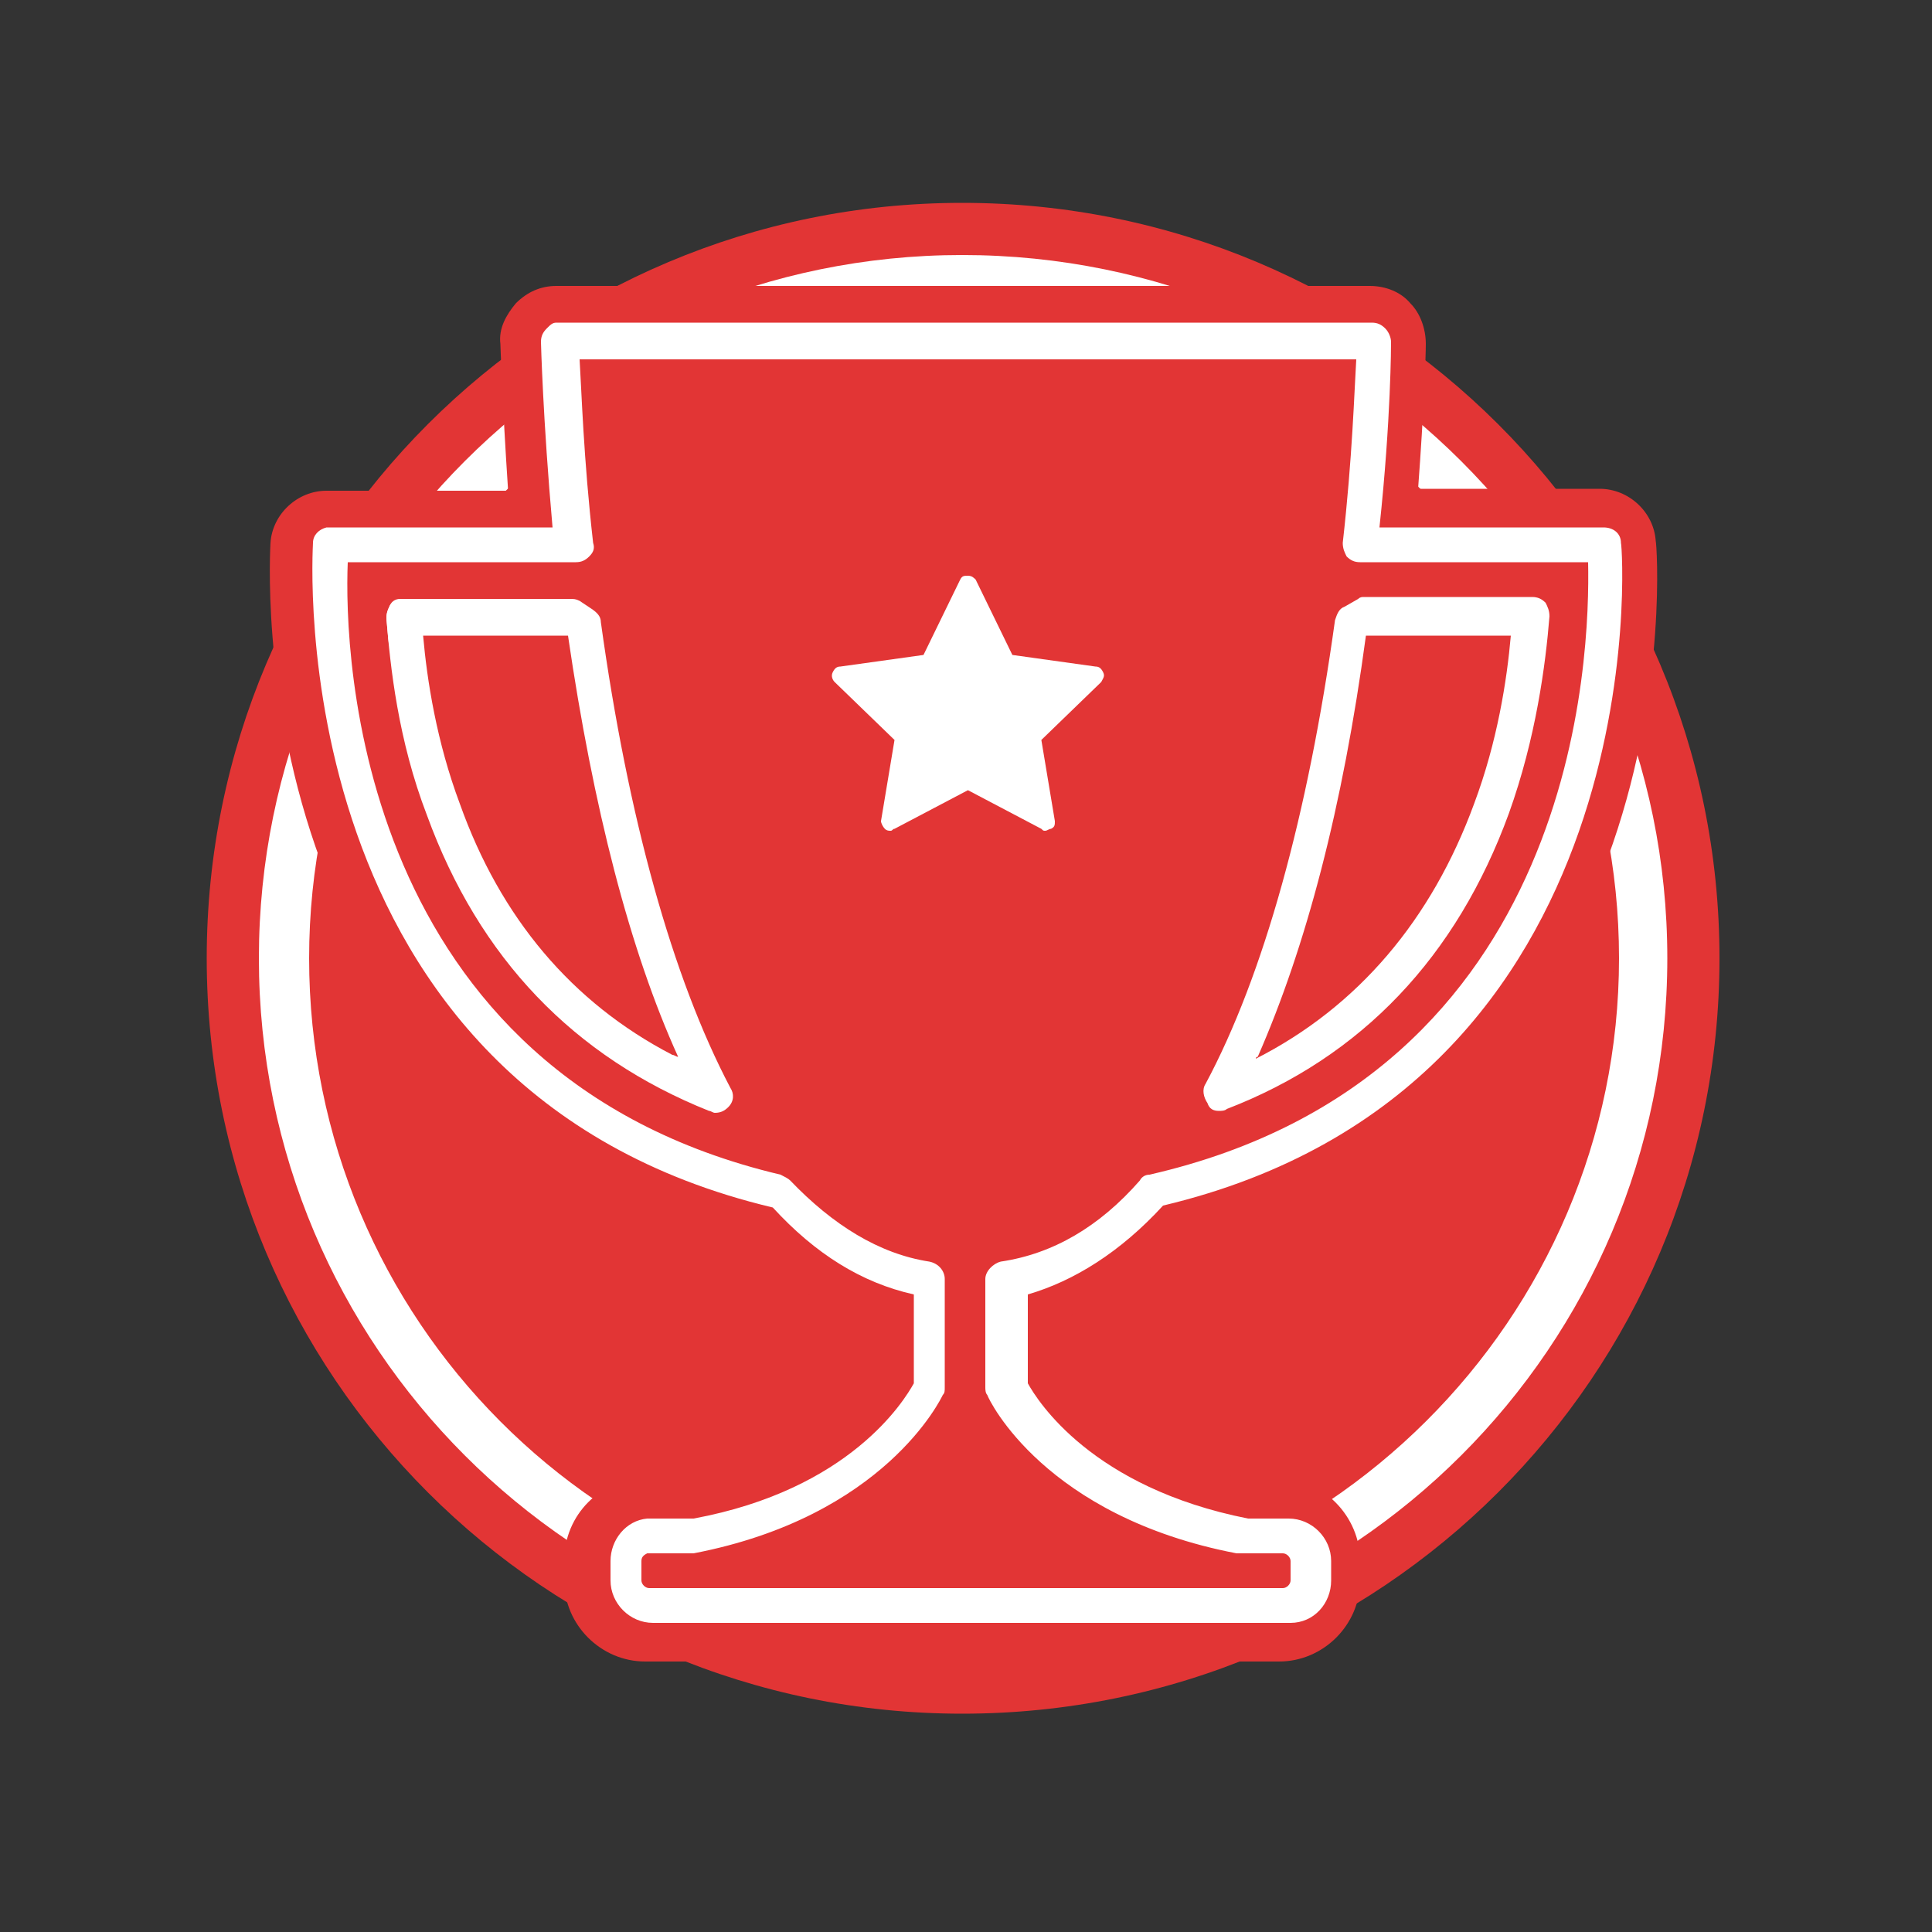
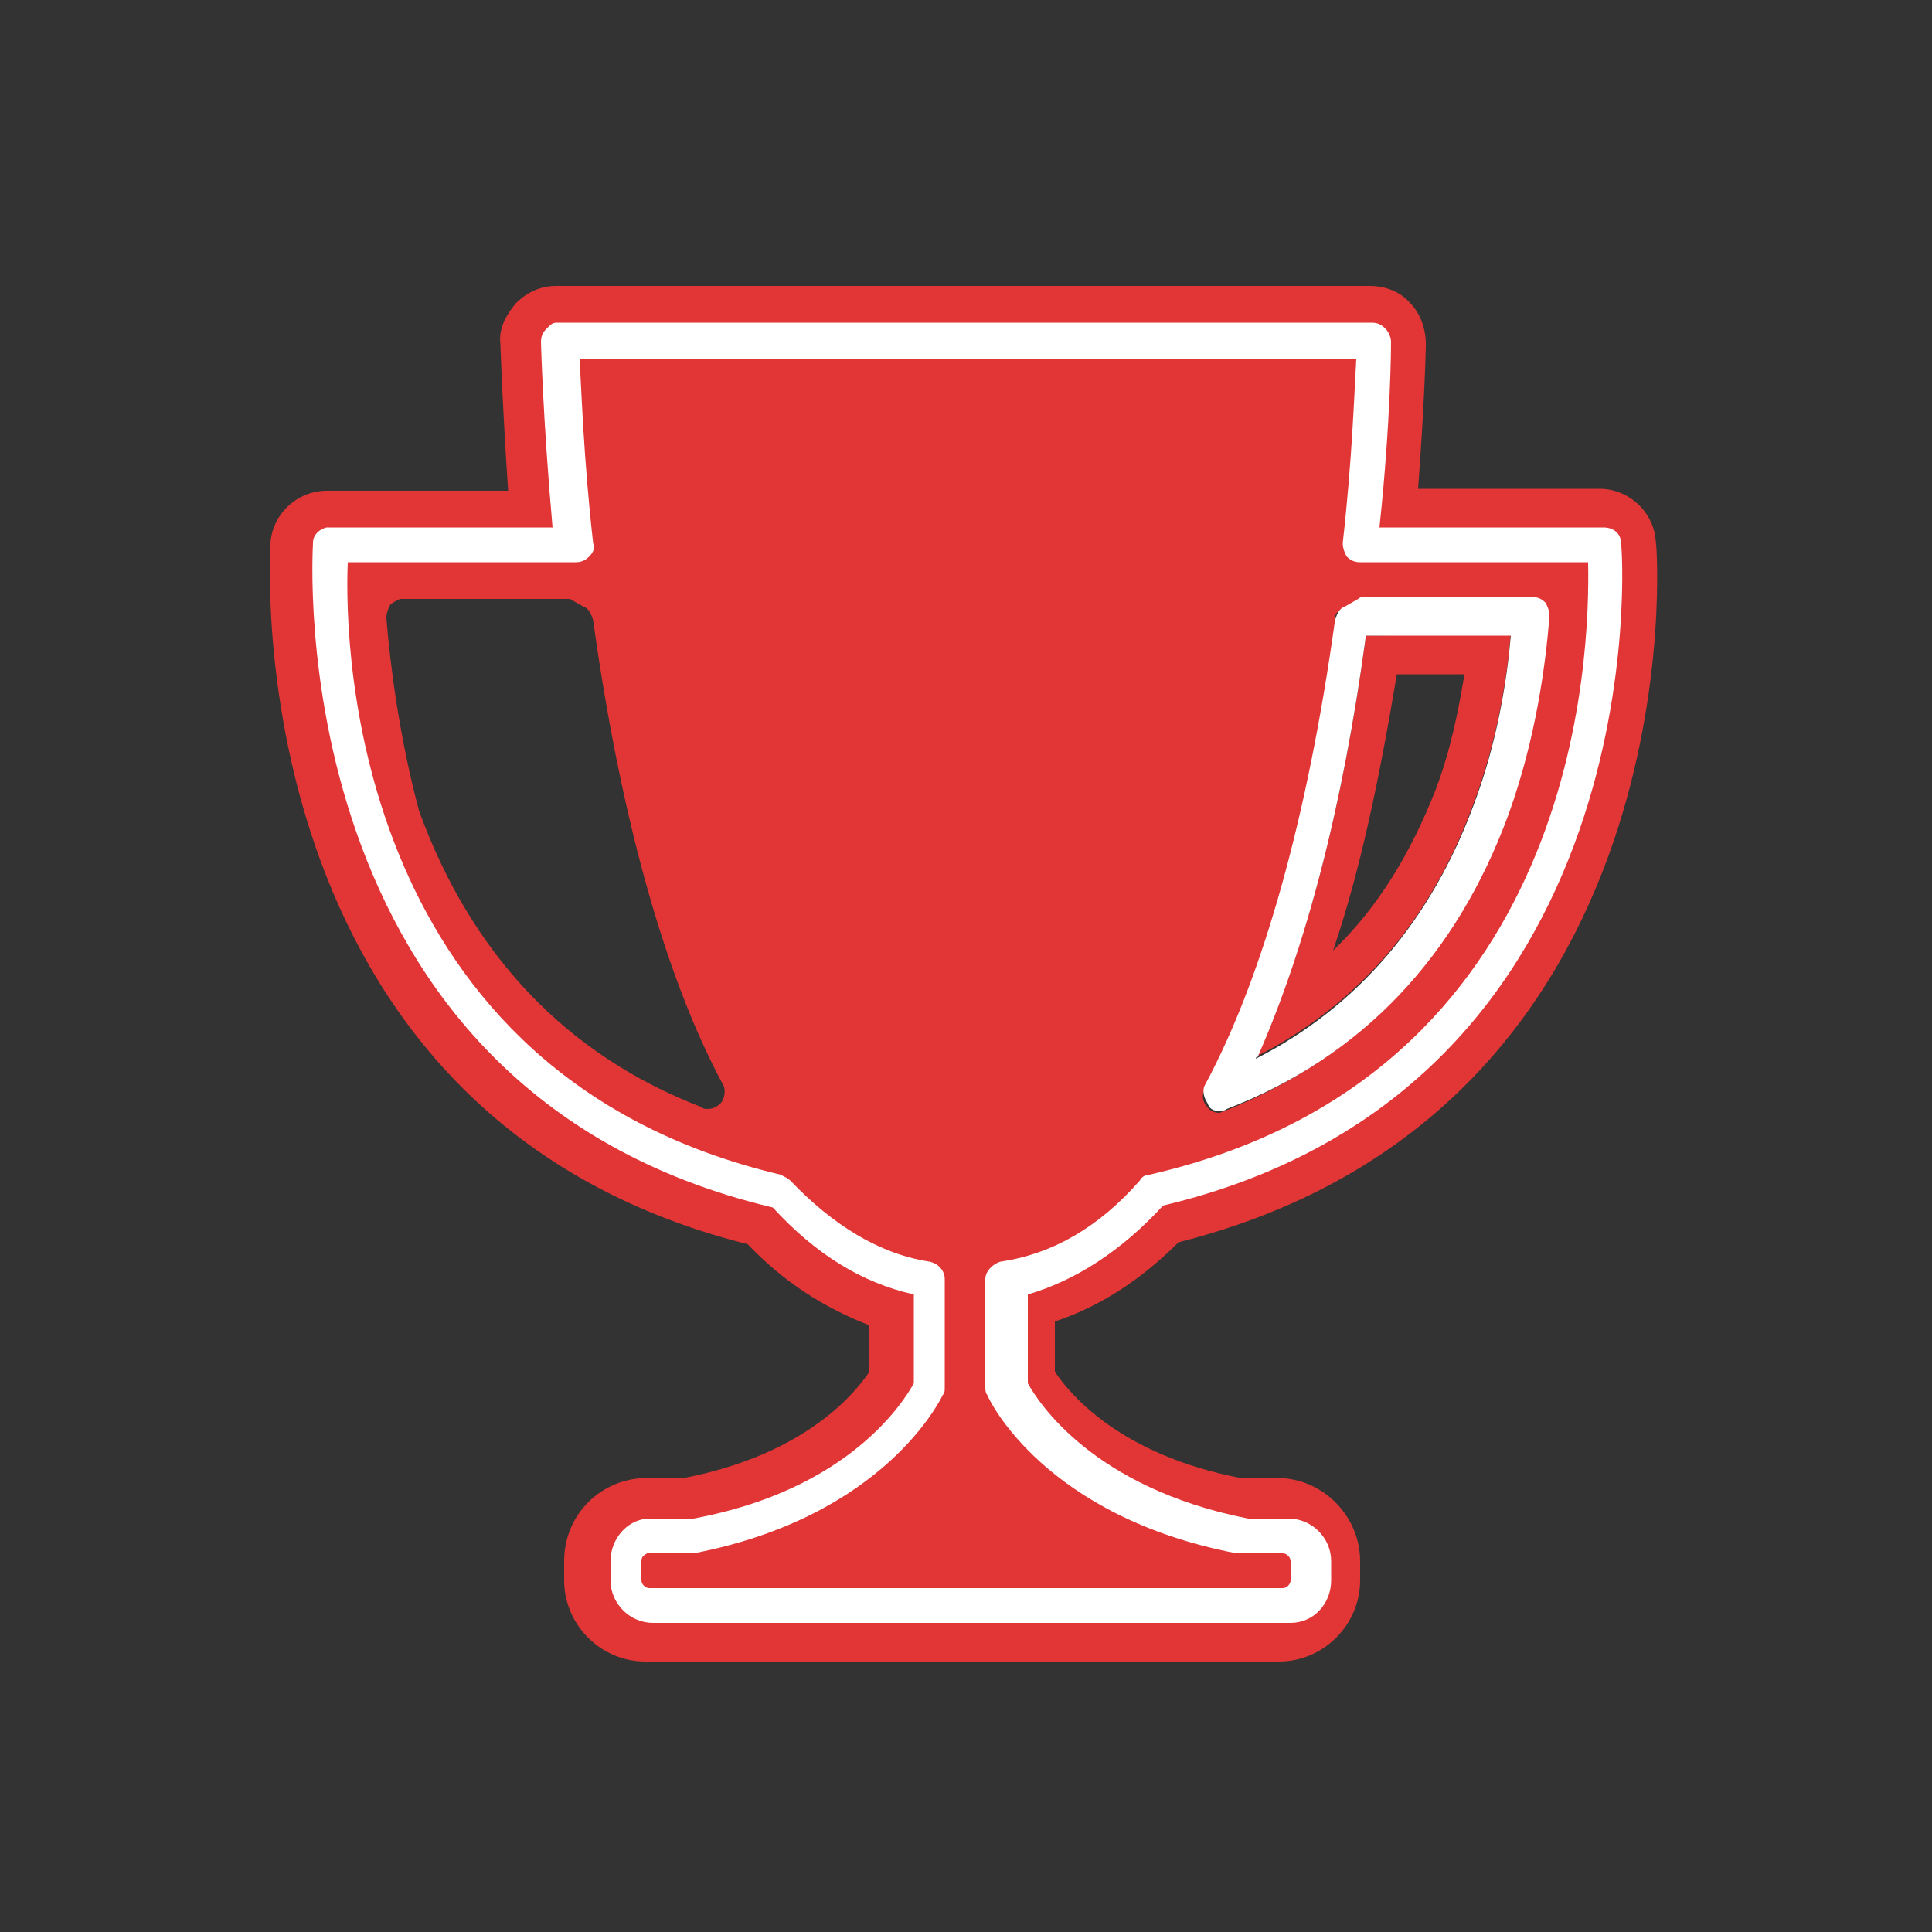
<svg xmlns="http://www.w3.org/2000/svg" version="1.1" x="0px" y="0px" viewBox="0 0 100 100" style="enable-background:new 0 0 100 100;" xml:space="preserve">
  <rect x="0" y="0" width="100" height="100" fill="#333333" stroke="none" />
  <style type="text/css">
	.st0{fill:#E23535;}
	.st1{fill:#FFFFFF;}
</style>
  <g id="kolo">
    <g>
-       <path class="st0" d="M89,49.6C89,28,71.5,10.5,49.8,10.5c-21.6,0-39.1,17.5-39.1,39.1c0,21.6,17.5,39.1,39.1,39.1    C71.5,88.7,89,71.2,89,49.6" />
-       <path class="st1" d="M49.8,13.2c-20.1,0-36.4,16.3-36.4,36.4S29.7,86,49.8,86C70,86,86.3,69.7,86.3,49.6S70,13.2,49.8,13.2     M49.8,83.5C31.1,83.5,16,68.3,16,49.6s15.2-33.9,33.9-33.9c18.7,0,33.9,15.2,33.9,33.9S68.5,83.5,49.8,83.5" />
-     </g>
+       </g>
  </g>
  <g id="Warstwa_1">
</g>
  <g id="Warstwa_3">
    <g>
      <g>
        <path class="st0" d="M82.3,28.6c-0.2,7.2-2,15.1-6.2,21.1c-2,2.8-4.9,4.8-7.4,7.1c-1.3,1.2-2.1,2.2-3.9,2.6c-2,0.4-4,0.8-5.9,1.1     c-1.9,0.4-1.1,3.3,0.8,2.9c2.1-0.4,4.3-0.7,6.3-1.2c1.8-0.5,2.9-1.5,4.2-2.7c2.7-2.7,5.9-4.8,8.2-7.9c2.4-3.2,3.9-7.2,5-11     c1.2-3.9,1.8-8,1.9-12C85.3,26.7,82.3,26.7,82.3,28.6L82.3,28.6z" />
      </g>
    </g>
    <g id="Warstwa_4">
	</g>
-     <path class="st0" d="M29.3,32.8h-7.4c0,0,0,0,0,0c0.2,2.3,0.7,5.5,1.9,8.7c2.2,5.9,5.9,10.3,11,13c0.1,0.1,0.2,0.1,0.3,0.2   C32.6,49.2,30.7,41.8,29.3,32.8L29.3,32.8z M24,34.9h3.5c0.8,5.4,1.9,10.2,3.2,14.3c-2.2-2.2-4-5-5.2-8.3   C24.7,38.7,24.2,36.6,24,34.9" />
    <path class="st0" d="M70.7,32.9c-1.2,8.9-3.1,16.1-5.6,21.7c0,0,0,0.1-0.1,0.1c5.3-2.7,9.1-7.1,11.3-13.2c1.2-3.2,1.7-6.4,1.9-8.7   L70.7,32.9C70.7,32.9,70.7,32.9,70.7,32.9 M72.3,34.9l3.5,0c-0.3,1.8-0.7,3.9-1.5,6C73,44.2,71.3,47,69,49.2   C70.4,45.1,71.4,40.3,72.3,34.9" />
-     <path class="st0" d="M61,64.3c26.9-6.8,24.8-36.1,24.7-36.3c-0.1-1.5-1.4-2.7-2.9-2.7h-9.4c0.3-4,0.4-6.9,0.4-7.5   c0-0.8-0.3-1.6-0.8-2.1c-0.5-0.6-1.3-0.9-2.1-0.9H28.8c-0.8,0-1.5,0.3-2.1,0.9c-0.5,0.6-0.9,1.3-0.8,2.1c0,0,0.1,3.1,0.4,7.6h-9.4   c-1.5,0-2.8,1.2-2.9,2.7c0,0.3-2,29.6,24.7,36.3c1.9,2,4,3.3,6.3,4.2V71c-0.8,1.2-3.4,4.3-9.6,5.5h-1.9c-2.4,0-4.3,1.9-4.3,4.3v1   c0,2.3,1.9,4.2,4.2,4.2h32.8c2.3,0,4.2-1.9,4.2-4.2v-1c0-2.3-1.9-4.3-4.3-4.3h-1.9c-6.2-1.2-8.8-4.3-9.6-5.5v-2.6   C57,67.6,59.1,66.2,61,64.3z M69.5,31.5l0.7-0.4c0.1,0,0.2-0.1,0.3-0.1c0,0,0.1,0,0.1,0h8.6c0.3,0,0.5,0.1,0.7,0.3   c0.2,0.2,0.3,0.4,0.2,0.7c-0.2,2.5-0.6,6.3-2.1,10.2c-2.7,7.4-7.6,12.5-14.6,15.3c-0.1,0-0.2,0.1-0.3,0.1c0,0,0,0,0,0   c-0.2,0-0.5-0.1-0.6-0.3c-0.3-0.3-0.3-0.7-0.1-1c3-5.6,5.3-13.9,6.7-24C69,31.9,69.2,31.6,69.5,31.5z M20,32c0-0.3,0.1-0.5,0.2-0.7   c0.1-0.1,0.3-0.2,0.5-0.3c0.1,0,0.1,0,0.2,0h8.6c0.1,0,0.3,0,0.4,0.1l0.7,0.4c0.3,0.1,0.4,0.4,0.5,0.7c1.4,10.1,3.7,18.4,6.7,24   c0.2,0.3,0.1,0.8-0.1,1c-0.2,0.2-0.4,0.3-0.7,0.3c0,0,0,0,0,0c-0.1,0-0.2,0-0.3-0.1c-7-2.7-11.9-7.9-14.6-15.3   C20.7,38.3,20.2,34.5,20,32z M28.2,17.3C28.2,17.3,28.2,17.3,28.2,17.3C28.2,17.3,28.2,17.3,28.2,17.3z" />
+     <path class="st0" d="M61,64.3c26.9-6.8,24.8-36.1,24.7-36.3c-0.1-1.5-1.4-2.7-2.9-2.7h-9.4c0.3-4,0.4-6.9,0.4-7.5   c0-0.8-0.3-1.6-0.8-2.1c-0.5-0.6-1.3-0.9-2.1-0.9H28.8c-0.8,0-1.5,0.3-2.1,0.9c-0.5,0.6-0.9,1.3-0.8,2.1c0,0,0.1,3.1,0.4,7.6h-9.4   c-1.5,0-2.8,1.2-2.9,2.7c0,0.3-2,29.6,24.7,36.3c1.9,2,4,3.3,6.3,4.2V71c-0.8,1.2-3.4,4.3-9.6,5.5h-1.9c-2.4,0-4.3,1.9-4.3,4.3v1   c0,2.3,1.9,4.2,4.2,4.2h32.8c2.3,0,4.2-1.9,4.2-4.2v-1c0-2.3-1.9-4.3-4.3-4.3h-1.9c-6.2-1.2-8.8-4.3-9.6-5.5v-2.6   C57,67.6,59.1,66.2,61,64.3z M69.5,31.5l0.7-0.4c0.1,0,0.2-0.1,0.3-0.1c0,0,0.1,0,0.1,0h8.6c0.3,0,0.5,0.1,0.7,0.3   c0.2,0.2,0.3,0.4,0.2,0.7c-0.2,2.5-0.6,6.3-2.1,10.2c-2.7,7.4-7.6,12.5-14.6,15.3c-0.1,0-0.2,0.1-0.3,0.1c0,0,0,0,0,0   c-0.2,0-0.5-0.1-0.6-0.3c-0.3-0.3-0.3-0.7-0.1-1c3-5.6,5.3-13.9,6.7-24C69,31.9,69.2,31.6,69.5,31.5z M20,32c0-0.3,0.1-0.5,0.2-0.7   c0.1-0.1,0.3-0.2,0.5-0.3c0.1,0,0.1,0,0.2,0h8.6l0.7,0.4c0.3,0.1,0.4,0.4,0.5,0.7c1.4,10.1,3.7,18.4,6.7,24   c0.2,0.3,0.1,0.8-0.1,1c-0.2,0.2-0.4,0.3-0.7,0.3c0,0,0,0,0,0c-0.1,0-0.2,0-0.3-0.1c-7-2.7-11.9-7.9-14.6-15.3   C20.7,38.3,20.2,34.5,20,32z M28.2,17.3C28.2,17.3,28.2,17.3,28.2,17.3C28.2,17.3,28.2,17.3,28.2,17.3z" />
    <path class="st1" d="M60.2,62.4C85.9,56.3,84,28.3,83.9,28.1c0-0.5-0.4-0.8-0.9-0.8H71.4c0.6-5.6,0.6-9.5,0.6-9.6   c0-0.2-0.1-0.5-0.3-0.7c-0.2-0.2-0.4-0.3-0.7-0.3H29c-0.1,0-0.1,0-0.2,0c-0.2,0-0.3,0.1-0.5,0.3c-0.2,0.2-0.3,0.4-0.3,0.7   c0,0,0.1,4,0.6,9.6h-0.2H17.1c-0.1,0-0.1,0-0.2,0c-0.4,0.1-0.7,0.4-0.7,0.8c0,0.3-1.9,28.3,23.8,34.4c2.2,2.4,4.6,3.9,7.3,4.5v4.6   c-0.5,0.9-3.3,5.5-11.4,7h-0.1h-2c-0.1,0-0.2,0-0.3,0c-1.1,0.1-1.9,1.1-1.9,2.2v1c0,1.2,1,2.2,2.2,2.2h32.9c0,0,0,0,0.1,0   c1.2,0,2.1-1,2.1-2.2v-1c0-1.2-1-2.2-2.2-2.2h-2.1c-8.1-1.6-10.9-6.1-11.4-7v-4.6C55.6,66.3,58,64.8,60.2,62.4 M33.6,82.2   c-0.2,0-0.4-0.2-0.4-0.4v-1c0-0.2,0.1-0.3,0.3-0.4c0,0,0.1,0,0.1,0h2.1h0c0.1,0,0.1,0,0.2,0c9.9-1.9,12.8-8,12.9-8.2   c0.1-0.1,0.1-0.2,0.1-0.4v-5.6c0-0.4-0.3-0.8-0.8-0.9c-2.6-0.4-5-1.9-7.2-4.2c-0.1-0.1-0.3-0.2-0.5-0.3   C18.4,55.6,17.8,33.8,18,29.1v0h11.7h0.1c0.3,0,0.5-0.1,0.7-0.3c0.2-0.2,0.3-0.4,0.2-0.7c-0.5-4.4-0.6-7.9-0.7-9.5c0,0,0,0,0,0   h40.2c-0.1,1.6-0.2,5.1-0.7,9.5c0,0.3,0.1,0.5,0.2,0.7c0.2,0.2,0.4,0.3,0.7,0.3h11.8c0.1,4.7-0.4,26.6-22.7,31.7   c-0.2,0-0.4,0.1-0.5,0.3c-2.1,2.4-4.5,3.8-7.2,4.2c-0.4,0.1-0.8,0.5-0.8,0.9v5.6c0,0.1,0,0.3,0.1,0.4c0.1,0.3,3,6.3,12.9,8.2   c0.1,0,0.1,0,0.2,0h2.2c0.2,0,0.4,0.2,0.4,0.4v1c0,0.2-0.2,0.4-0.4,0.4h-0.1H33.6z" />
-     <path class="st1" d="M31.1,32.2c0-0.3-0.2-0.5-0.5-0.7L30,31.1C29.8,31,29.7,31,29.5,31h-8.6c-0.1,0-0.1,0-0.2,0   c-0.2,0-0.4,0.1-0.5,0.3C20.1,31.5,20,31.7,20,32c0.2,2.5,0.6,6.3,2.1,10.2c2.7,7.4,7.6,12.5,14.6,15.3c0.1,0,0.2,0.1,0.3,0.1   c0,0,0,0,0,0c0.3,0,0.5-0.1,0.7-0.3c0.3-0.3,0.3-0.7,0.1-1C34.8,50.6,32.5,42.3,31.1,32.2 M34.8,54.6c-5.2-2.7-8.9-7.1-11-13   c-1.2-3.2-1.7-6.4-1.9-8.7c0,0,0,0,0,0h7.4l0.1,0c1.3,8.9,3.2,16.3,5.7,21.8C35,54.7,34.9,54.6,34.8,54.6" />
    <path class="st1" d="M63.1,57.5C63.1,57.5,63.1,57.5,63.1,57.5c0.1,0,0.3,0,0.4-0.1c7-2.7,11.9-7.9,14.6-15.3   c1.4-3.9,1.9-7.7,2.1-10.2c0-0.3-0.1-0.5-0.2-0.7c-0.2-0.2-0.4-0.3-0.7-0.3h-8.6c0,0-0.1,0-0.1,0c-0.1,0-0.2,0-0.3,0.1l-0.7,0.4   c-0.3,0.1-0.4,0.4-0.5,0.7c-1.4,10.1-3.7,18.4-6.7,24c-0.2,0.3-0.1,0.7,0.1,1C62.6,57.4,62.8,57.5,63.1,57.5 M70.7,32.9l7.5,0   c-0.2,2.3-0.7,5.5-1.9,8.7c-2.2,6-6,10.5-11.3,13.2c0,0,0-0.1,0.1-0.1C67.6,49,69.5,41.8,70.7,32.9C70.7,32.9,70.7,32.9,70.7,32.9" />
-     <path class="st1" d="M54.1,43c-0.1,0-0.1,0-0.2-0.1l-3.8-2l-3.8,2c-0.1,0-0.1,0.1-0.2,0.1c-0.1,0-0.2,0-0.3-0.1   c-0.1-0.1-0.2-0.3-0.2-0.4l0.7-4.2l-3.1-3c-0.1-0.1-0.2-0.3-0.1-0.5c0.1-0.2,0.2-0.3,0.4-0.3l4.3-0.6l1.9-3.9   c0.1-0.2,0.2-0.2,0.4-0.2c0.2,0,0.3,0.1,0.4,0.2l1.9,3.9l4.3,0.6c0.2,0,0.3,0.1,0.4,0.3c0.1,0.2,0,0.3-0.1,0.5l-3.1,3l0.7,4.2   c0,0.2,0,0.3-0.2,0.4C54.3,42.9,54.2,43,54.1,43" />
  </g>
</svg>